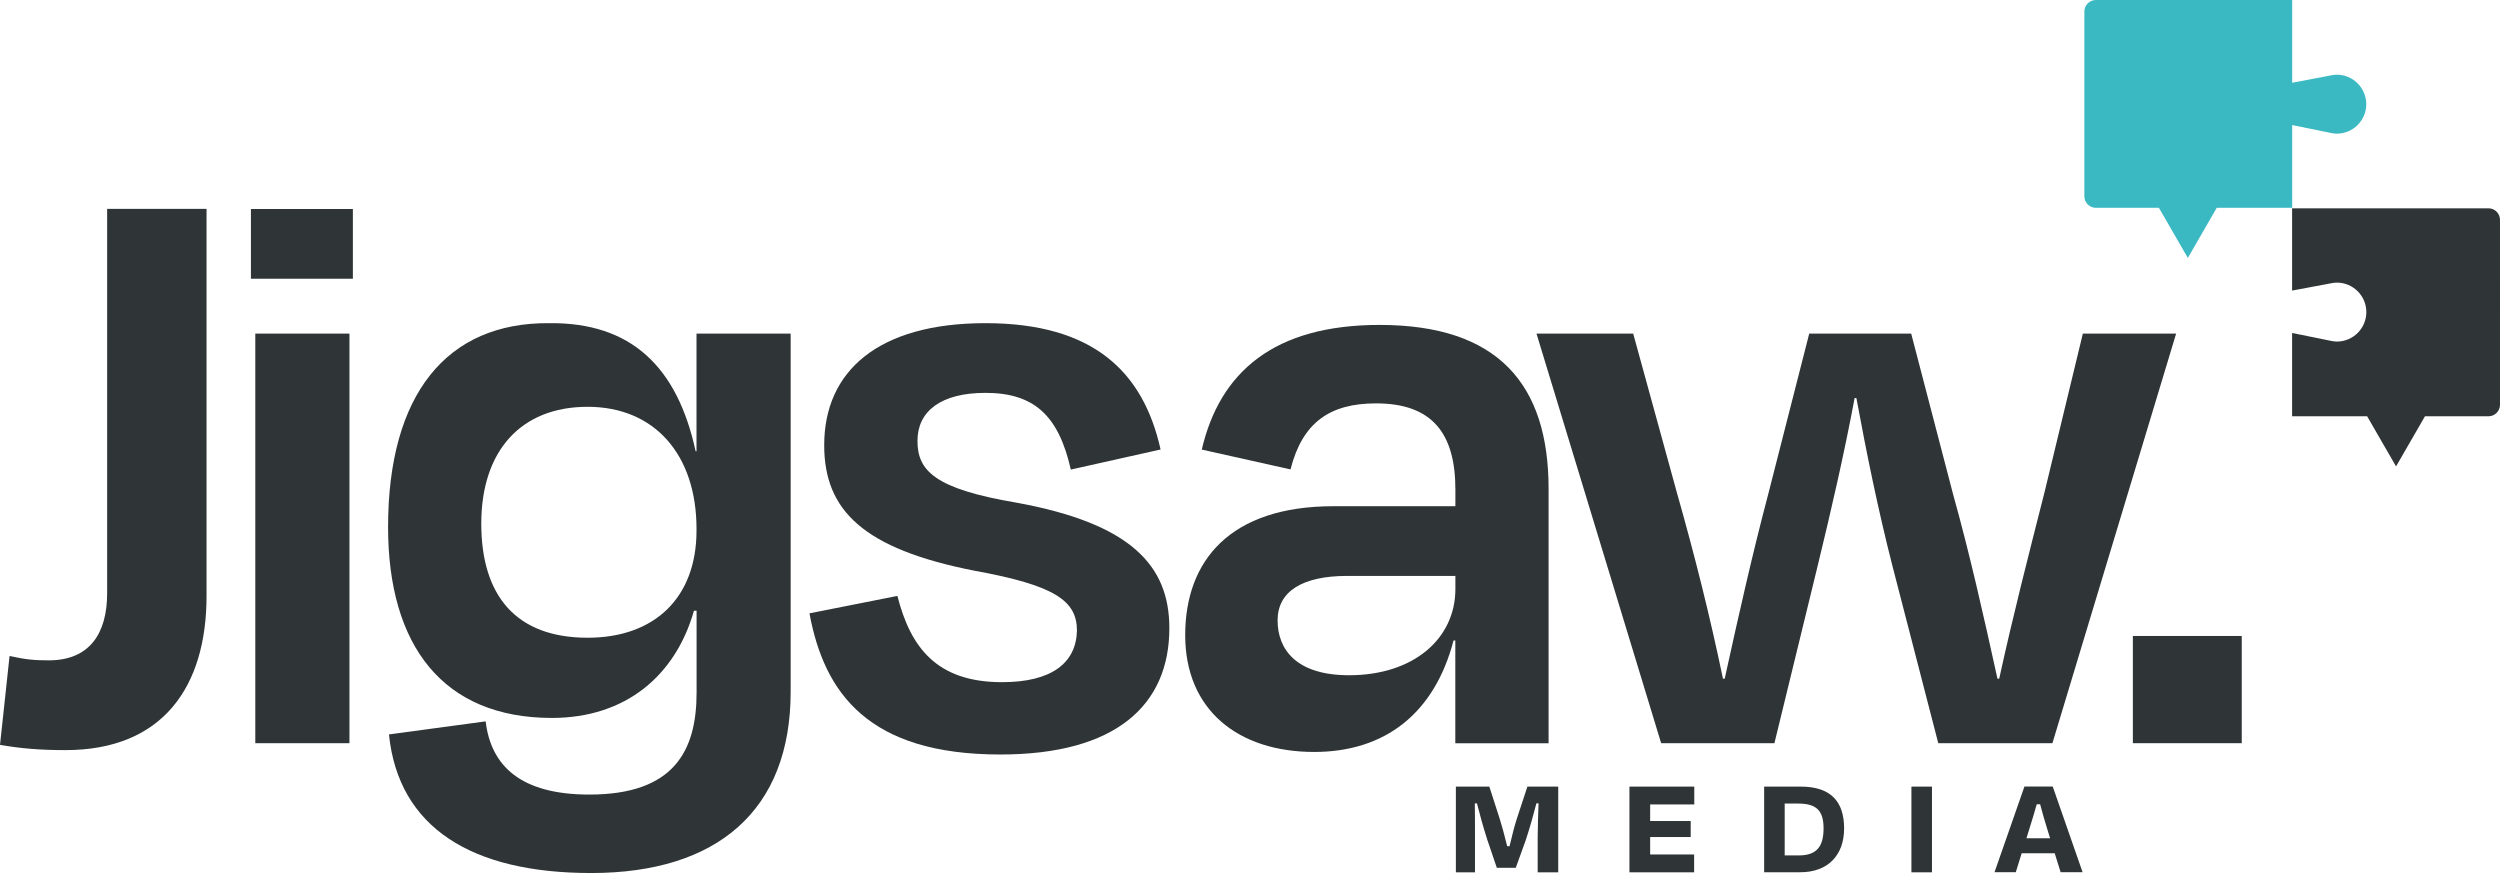
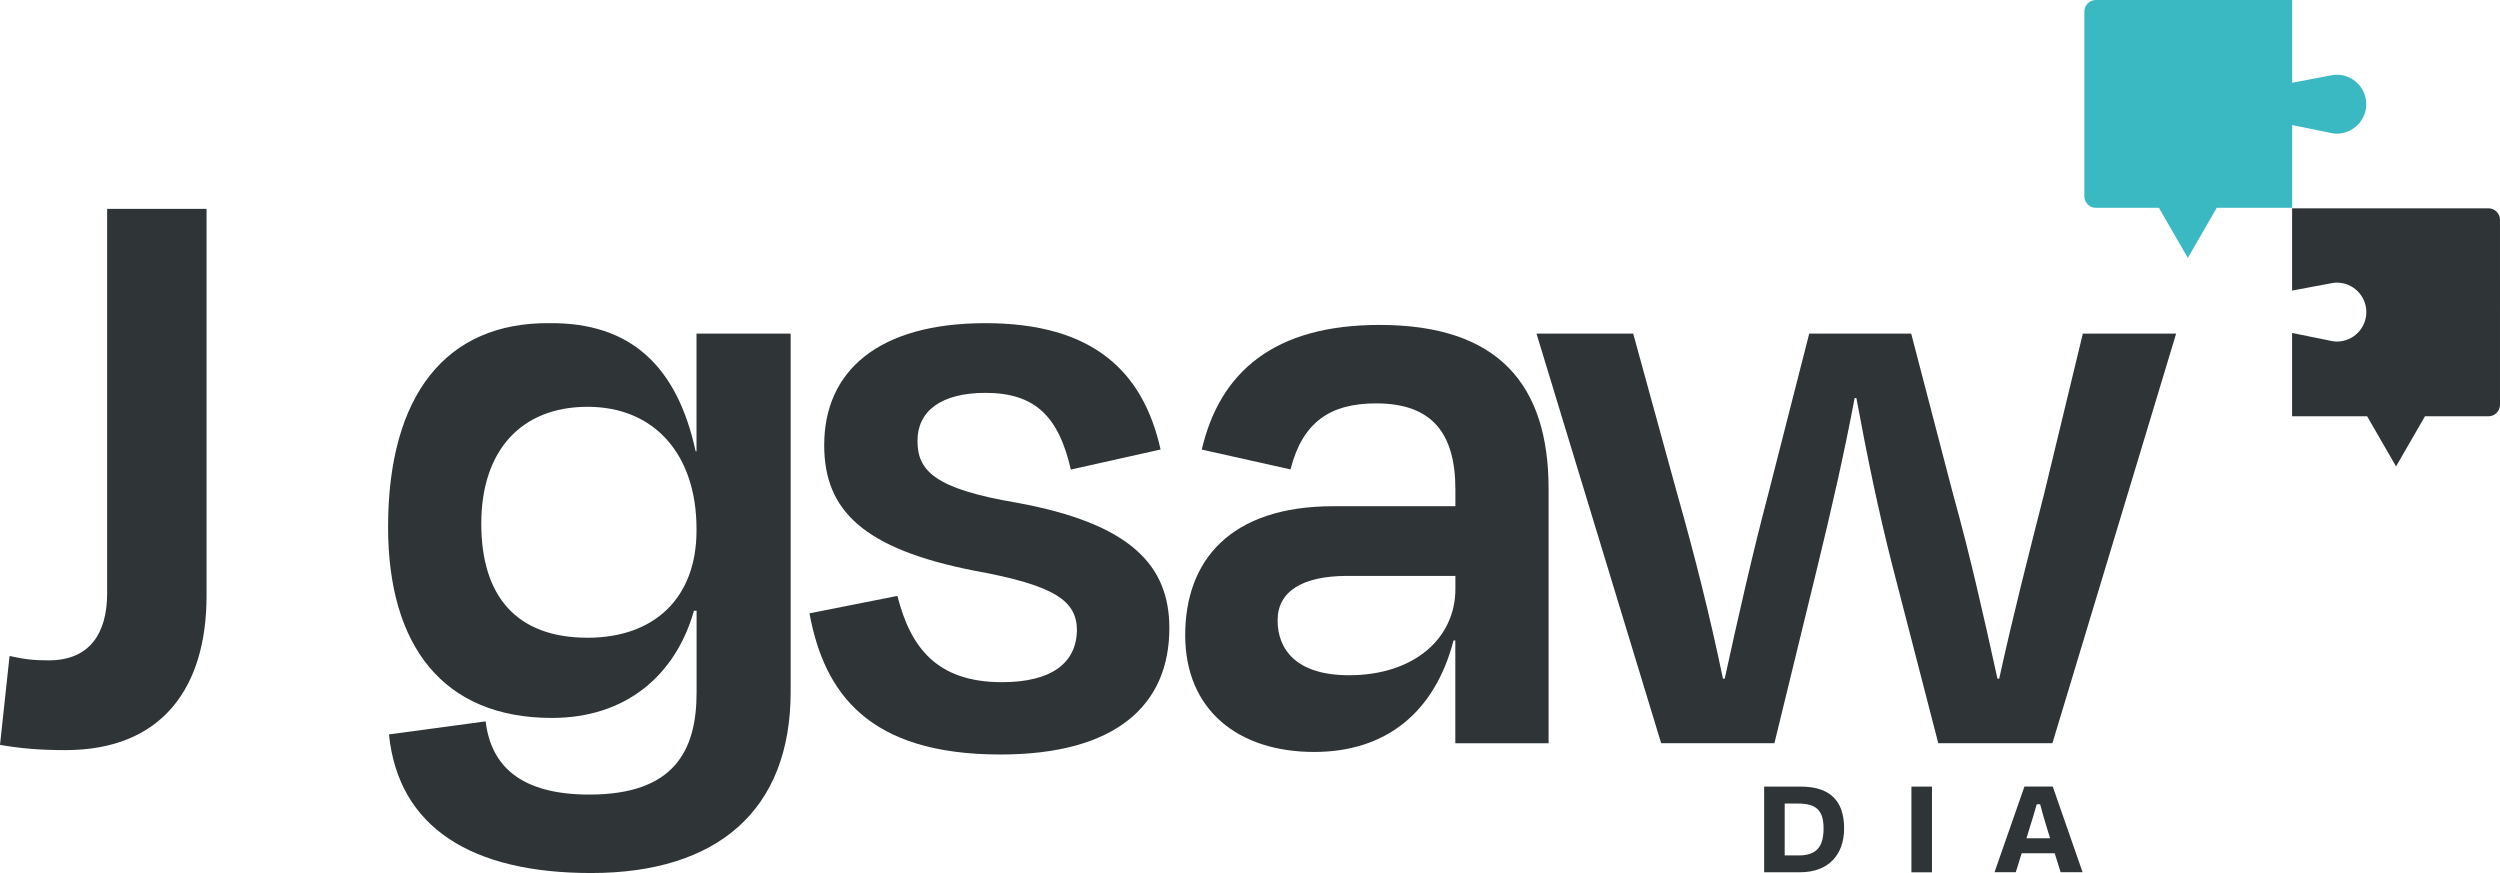
<svg xmlns="http://www.w3.org/2000/svg" id="uuid-033acc45-aebd-41d1-9a2d-e1f44eabfc79" viewBox="0 0 313.85 109.6">
  <defs>
    <style>.uuid-aae0551d-c5a5-4ad7-9465-044a63602370{fill:#2f3536;}.uuid-e0938207-bbf0-4d5b-b8e2-6af34ca18348{fill:#3bb9c2;}</style>
  </defs>
  <path class="uuid-aae0551d-c5a5-4ad7-9465-044a63602370" d="M13.46,26.22h12.47v48.59c0,11.38-5.47,19.36-17.72,19.36-3.28,0-5.69-.22-8.21-.66l1.2-11.16c1.97,.44,3.06,.55,4.92,.55,5.14,0,7.33-3.39,7.33-8.42V26.22Z" />
-   <path class="uuid-aae0551d-c5a5-4ad7-9465-044a63602370" d="M31.5,34.99v-8.75h12.8v8.75h-12.8Zm.55,58.31V41.88h11.82v51.42h-11.82Z" />
  <path class="uuid-aae0551d-c5a5-4ad7-9465-044a63602370" d="M68.95,40.57c10.28-.11,16.08,5.47,18.38,16.08h.11v-14.77h11.82v44.96c0,14.88-9.19,22.76-25.05,22.76-14.99,0-24.18-5.69-25.38-17.4l12.14-1.64c.66,5.58,4.38,9.19,13.02,9.19,10.61,0,13.46-5.47,13.46-12.8v-10.28h-.33c-2.3,8.1-8.53,13.46-17.83,13.46-13.68,0-20.57-9.08-20.57-23.96,0-16.63,7.33-25.71,20.24-25.6Zm18.49,26.04v-.22c0-9.3-5.25-15.32-13.67-15.32s-13.35,5.58-13.35,14.66,4.38,14.33,13.35,14.33c8.42,0,13.67-5.03,13.67-13.46Z" />
  <path class="uuid-aae0551d-c5a5-4ad7-9465-044a63602370" d="M101.61,77l11.05-2.19c1.64,6.45,4.92,10.83,13.13,10.83,6.24,0,9.3-2.41,9.41-6.45,0-3.72-2.63-5.69-12.91-7.55-13.89-2.74-18.82-7.55-18.82-15.75,0-9.3,6.78-15.32,20.24-15.32s19.8,6.02,21.99,15.86l-11.27,2.52c-1.53-6.78-4.6-9.63-10.72-9.63-5.58,0-8.53,2.3-8.53,6.02s2.08,6.02,12.47,7.77c14.33,2.63,19.15,7.88,19.15,15.75,0,9.63-6.67,15.86-21.22,15.86-16.52,0-22.1-7.66-23.96-17.72Z" />
  <path class="uuid-aae0551d-c5a5-4ad7-9465-044a63602370" d="M245.18,62.01c2.08,7.44,3.83,15.21,5.58,23.19h.22c1.75-7.99,3.61-15.21,5.69-23.41l4.81-19.91h11.71l-15.53,51.42h-14.33l-5.8-22.43c-1.75-6.89-3.17-13.79-4.48-20.9h-.22c-1.31,7-2.95,14.11-4.6,20.9l-5.47,22.43h-14.22l-15.65-51.42h12.14l5.47,19.91c2.3,8.1,4.16,15.54,5.8,23.41h.22c1.75-7.99,3.5-15.75,5.47-23.19l5.14-20.13h12.8l5.25,20.13Z" />
-   <path class="uuid-aae0551d-c5a5-4ad7-9465-044a63602370" d="M281.43,79.84v13.46h-13.67v-13.46h13.67Z" />
  <g>
-     <path class="uuid-aae0551d-c5a5-4ad7-9465-044a63602370" d="M185.15,109.51h-2.38v-10.76h4.2l1.34,4.16c.22,.68,.59,2.04,.9,3.32h.3c.29-1.27,.65-2.65,.9-3.41l1.34-4.07h3.87v10.76h-2.58v-4.5c0-1.31,.07-2.87,.11-4.16h-.27c-.36,1.4-.81,3.03-1.34,4.63l-1.25,3.46h-2.38l-1.2-3.53c-.54-1.69-.95-3.19-1.29-4.55h-.27c.02,1.31,.02,2.83,.02,4.16v4.5Z" />
-     <path class="uuid-aae0551d-c5a5-4ad7-9465-044a63602370" d="M204.56,98.75h8.14v2.24h-5.54v2.08h5.09v2.01h-5.09v2.19h5.52v2.24h-8.12v-10.76Z" />
    <path class="uuid-aae0551d-c5a5-4ad7-9465-044a63602370" d="M221.47,98.75h4.59c3.78,0,5.45,1.88,5.45,5.25s-2.04,5.5-5.49,5.5h-4.55v-10.76Zm2.58,2.13v6.51h1.78c2.24,0,3.1-1.13,3.1-3.39s-.91-3.12-3.19-3.12h-1.69Z" />
    <path class="uuid-aae0551d-c5a5-4ad7-9465-044a63602370" d="M239.96,109.51v-10.76h2.58v10.76h-2.58Z" />
    <path class="uuid-aae0551d-c5a5-4ad7-9465-044a63602370" d="M257.96,107.12h-4.16l-.74,2.38h-2.67l3.76-10.76h3.55l3.75,10.76h-2.76l-.74-2.38Zm-3.57-1.88h2.98l-.41-1.33c-.3-.97-.59-1.97-.84-2.94h-.43c-.27,.97-.57,1.97-.88,2.94l-.41,1.33Z" />
  </g>
  <path class="uuid-e0938207-bbf0-4d5b-b8e2-6af34ca18348" d="M293.36,9.38c-.2,0-.4,.03-.6,.06l-5,.95V0h-24.64c-.8,0-1.45,.65-1.45,1.45V24.64c0,.8,.65,1.45,1.45,1.45h7.91l3.63,6.29,3.63-6.29h9.47V15.7l5,1.02c.2,.03,.39,.06,.6,.06,2.04,0,3.7-1.66,3.7-3.7s-1.66-3.7-3.7-3.7Z" />
  <path class="uuid-aae0551d-c5a5-4ad7-9465-044a63602370" d="M312.4,26.15h-24.65v10.33l5.02-.94c.2-.03,.39-.06,.6-.06,2.04,0,3.7,1.66,3.7,3.7s-1.66,3.7-3.7,3.7c-.2,0-.4-.03-.6-.06l-5.02-1.02v10.46h9.42l3.63,6.29,3.63-6.29h7.97c.8,0,1.45-.65,1.45-1.45V27.6c0-.8-.65-1.45-1.45-1.45Z" />
  <path class="uuid-aae0551d-c5a5-4ad7-9465-044a63602370" d="M173.19,40.79c-13.26,0-20.05,5.92-22.32,15.65l11.14,2.49c1.51-5.95,5-8.29,10.74-8.29,7.11,0,9.96,3.83,9.96,10.83v2.08h-15.32c-12.91,0-18.6,6.78-18.6,16.19s6.67,14.66,16.19,14.66c8.86,0,15.1-4.81,17.5-14h.22v12.91h11.71v-31.95c0-13.13-6.35-20.57-21.22-20.57Zm9.52,33.15c0,6.24-5.25,10.83-13.35,10.83-6.67,0-8.97-3.28-8.97-6.89s3.06-5.58,8.75-5.58h13.57v1.64Z" />
</svg>